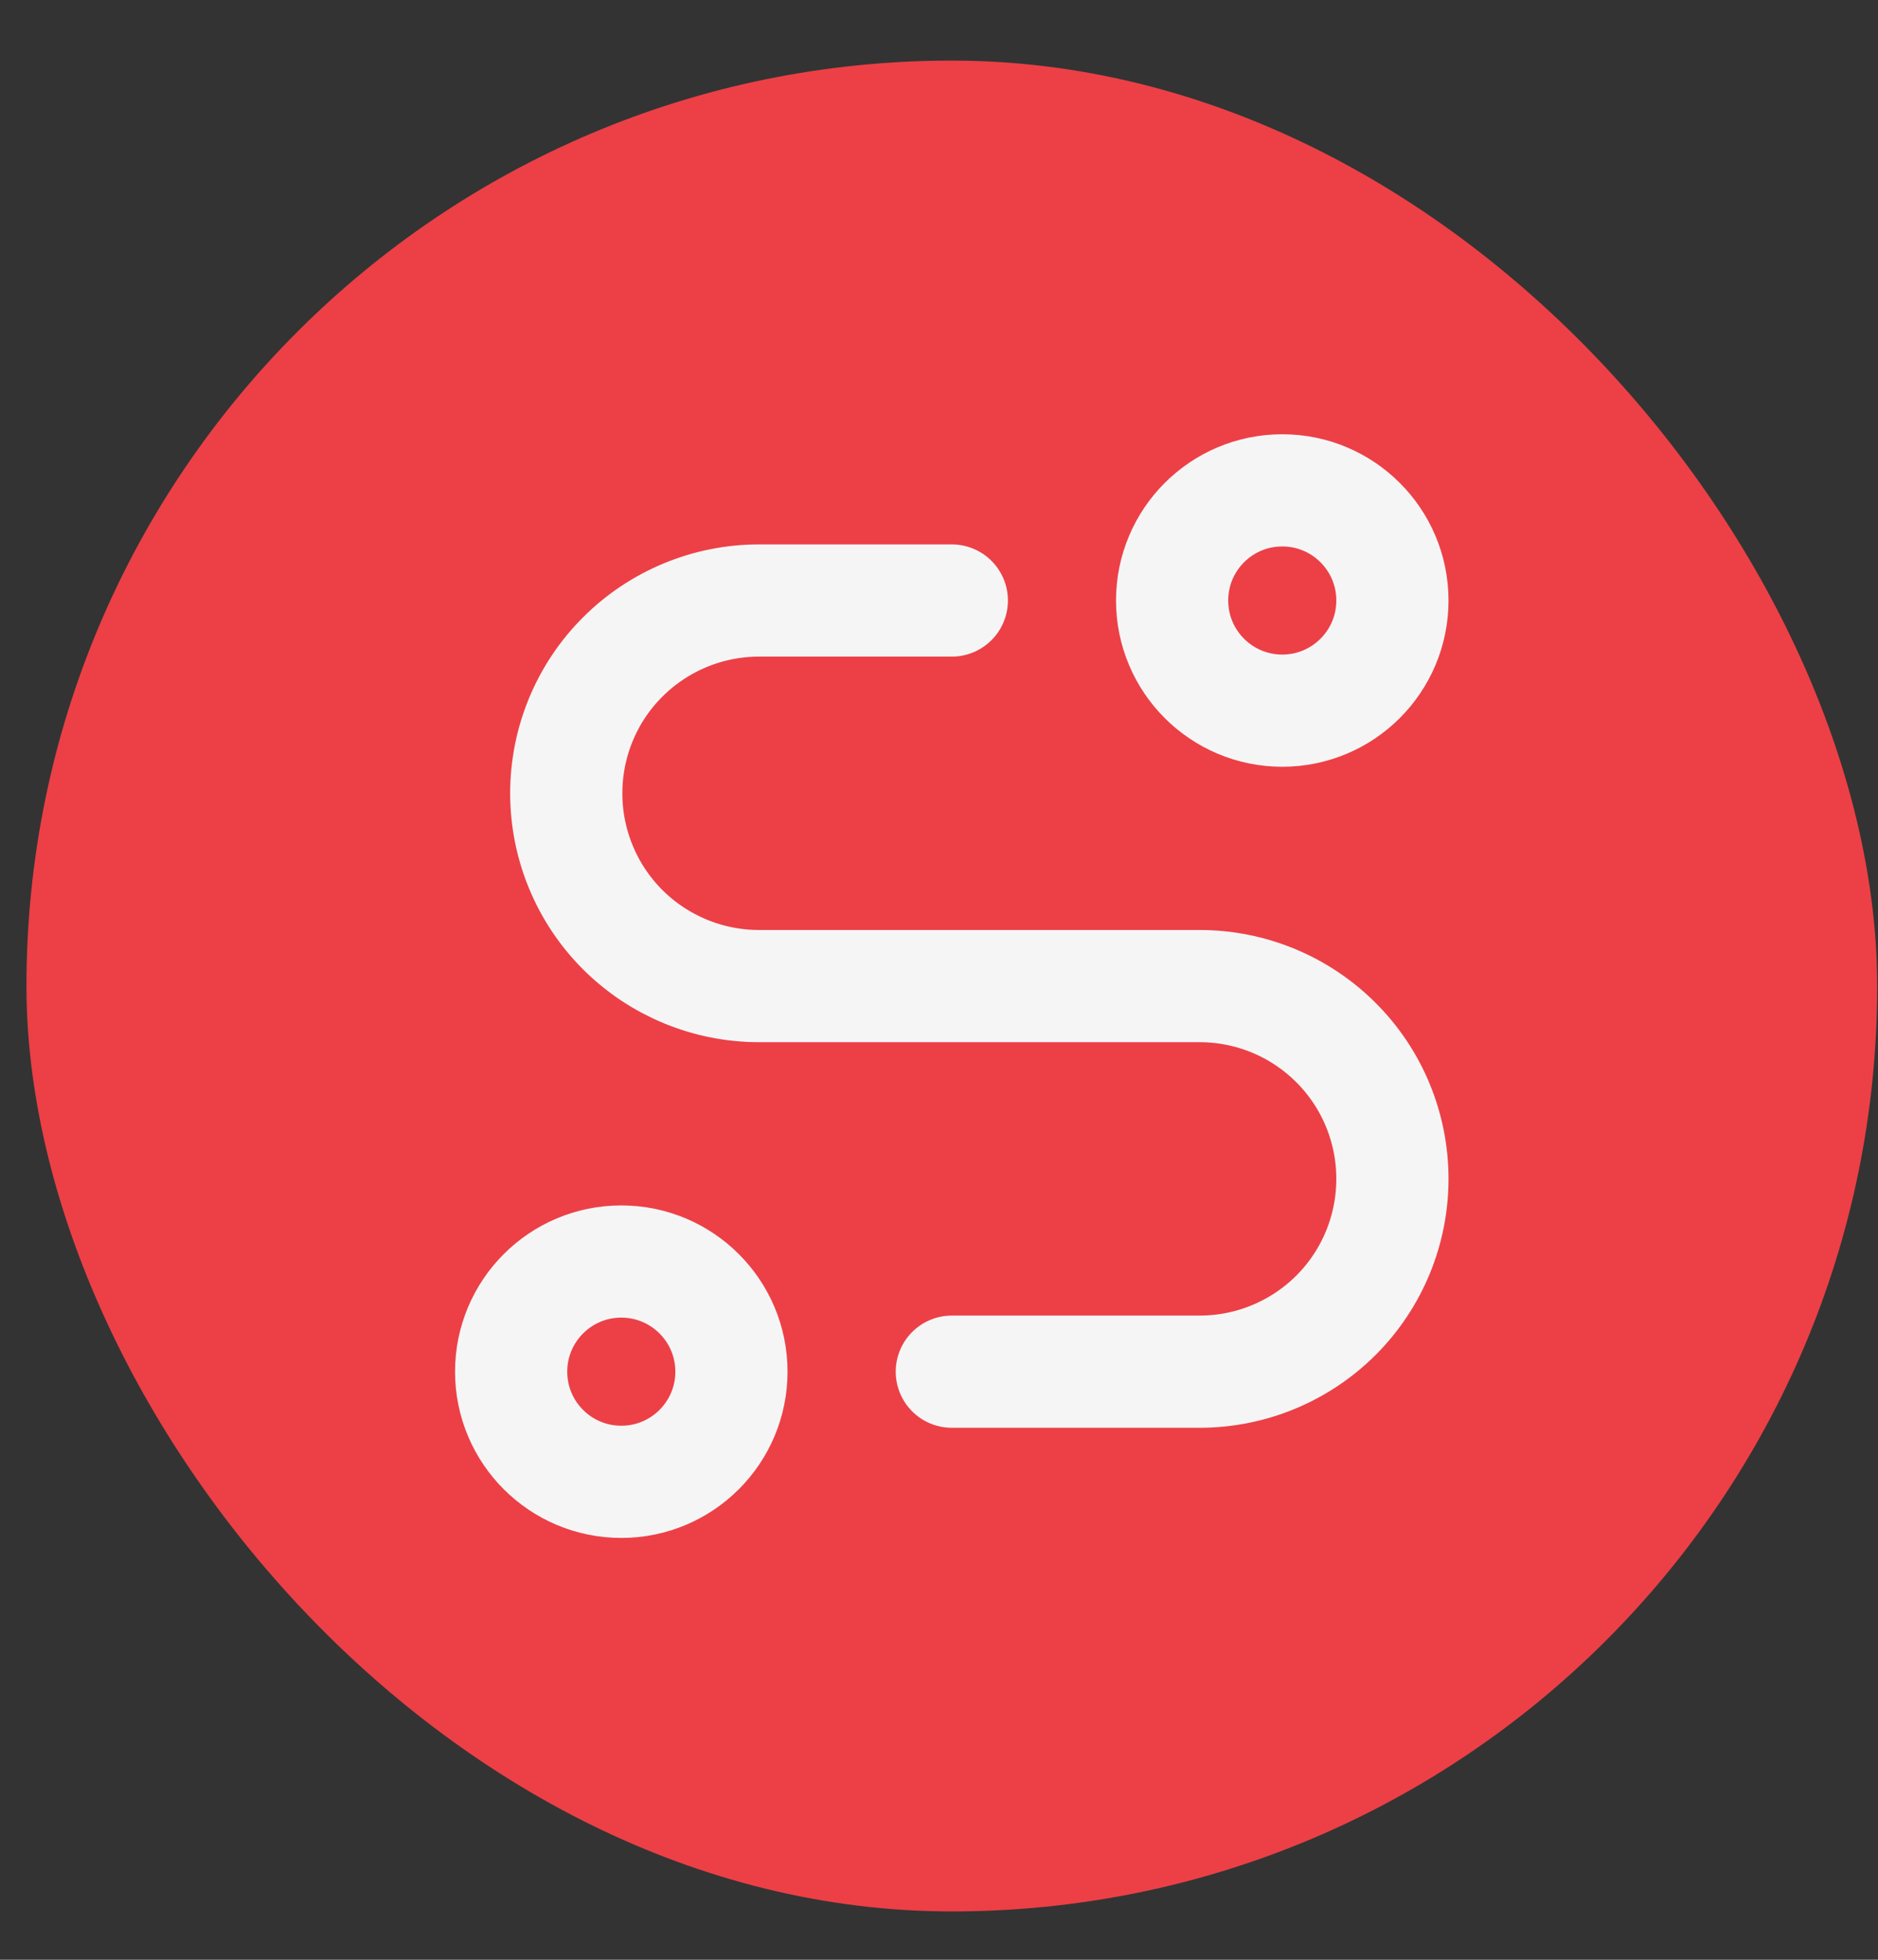
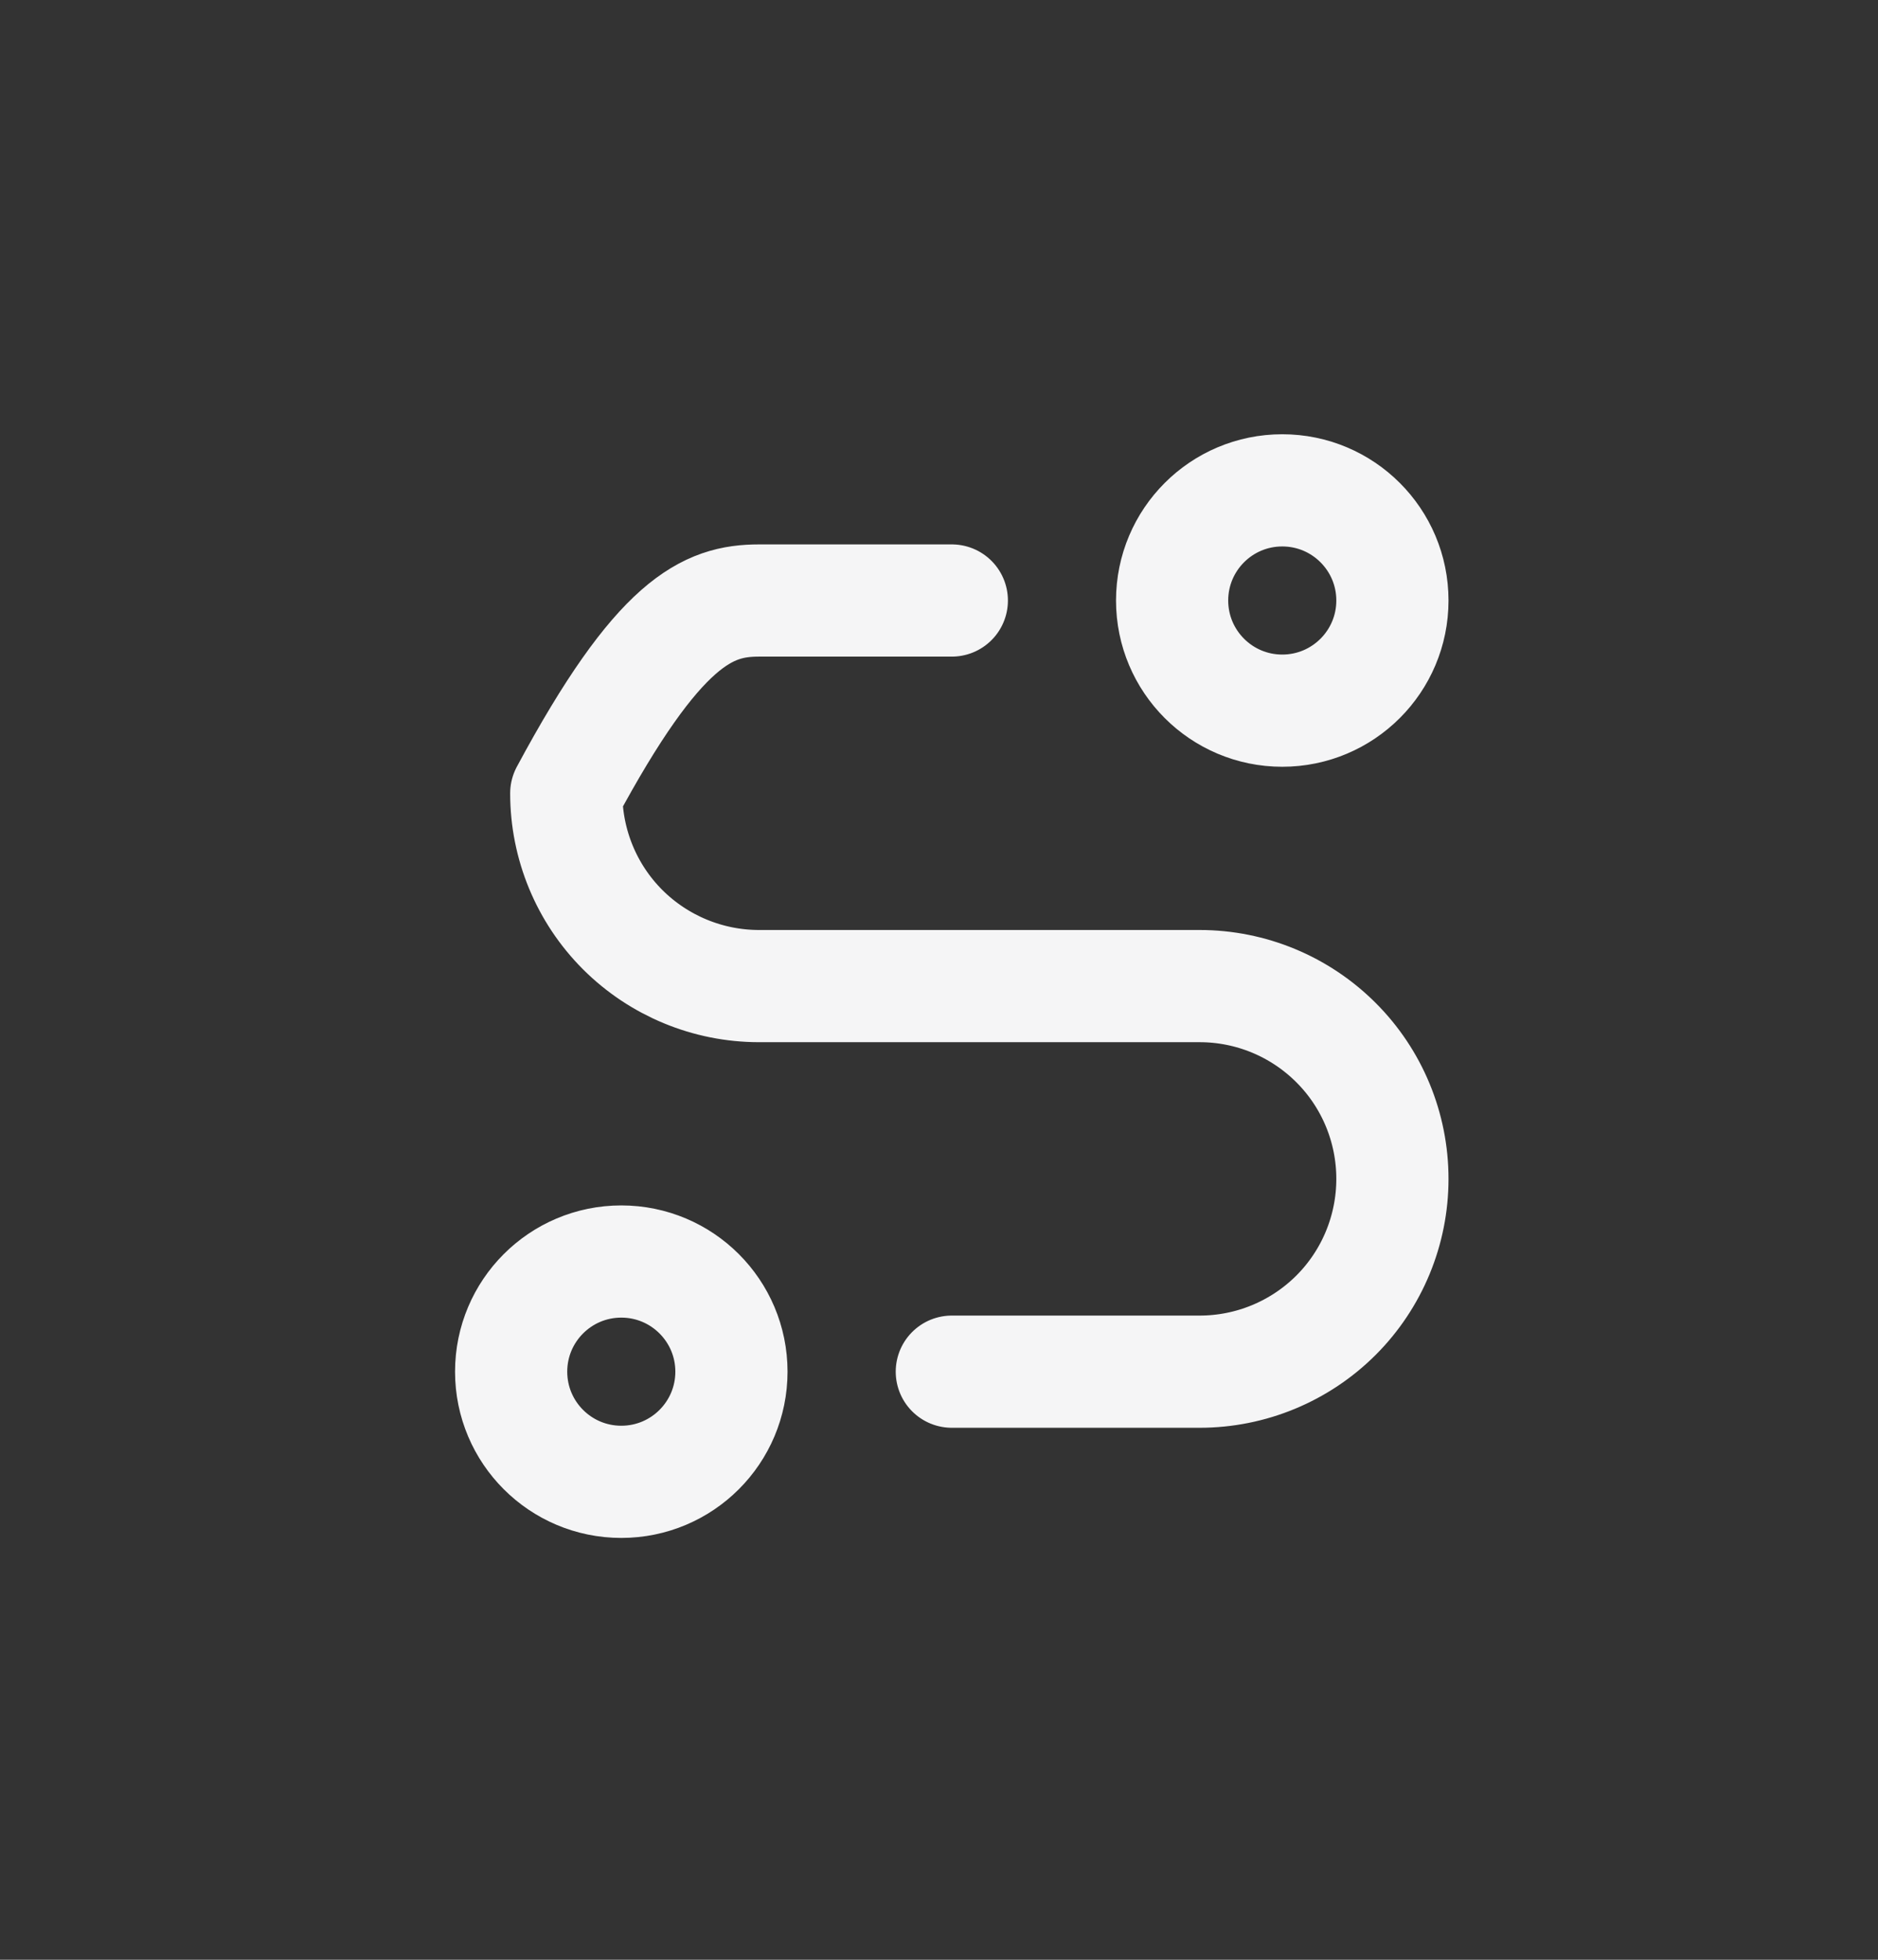
<svg xmlns="http://www.w3.org/2000/svg" width="23" height="24" viewBox="0 0 23 24" fill="none">
  <rect x="0" y="0" width="23" height="24" fill="#333333" stroke="none" />
-   <rect x="0.324" y="0.742" width="22.666" height="22.666" rx="11.333" fill="#EC4046" />
-   <path d="M11.657 16.798H14.692C15.319 16.798 15.919 16.549 16.362 16.107C16.805 15.664 17.053 15.063 17.053 14.437C17.053 13.811 16.805 13.21 16.362 12.768C15.919 12.325 15.319 12.076 14.692 12.076H9.296C8.67 12.076 8.069 11.827 7.626 11.385C7.183 10.942 6.935 10.341 6.935 9.715C6.935 9.089 7.183 8.488 7.626 8.046C8.069 7.603 8.67 7.354 9.296 7.354H11.657M8.958 16.798C8.958 17.543 8.354 18.147 7.609 18.147C6.864 18.147 6.26 17.543 6.26 16.798C6.26 16.053 6.864 15.449 7.609 15.449C8.354 15.449 8.958 16.053 8.958 16.798ZM17.053 7.354C17.053 8.099 16.449 8.703 15.704 8.703C14.959 8.703 14.355 8.099 14.355 7.354C14.355 6.609 14.959 6.005 15.704 6.005C16.449 6.005 17.053 6.609 17.053 7.354Z" stroke="#F5F5F6" stroke-width="1.374" stroke-linecap="round" stroke-linejoin="round" />
+   <path d="M11.657 16.798H14.692C15.319 16.798 15.919 16.549 16.362 16.107C16.805 15.664 17.053 15.063 17.053 14.437C17.053 13.811 16.805 13.21 16.362 12.768C15.919 12.325 15.319 12.076 14.692 12.076H9.296C8.67 12.076 8.069 11.827 7.626 11.385C7.183 10.942 6.935 10.341 6.935 9.715C8.069 7.603 8.67 7.354 9.296 7.354H11.657M8.958 16.798C8.958 17.543 8.354 18.147 7.609 18.147C6.864 18.147 6.26 17.543 6.26 16.798C6.26 16.053 6.864 15.449 7.609 15.449C8.354 15.449 8.958 16.053 8.958 16.798ZM17.053 7.354C17.053 8.099 16.449 8.703 15.704 8.703C14.959 8.703 14.355 8.099 14.355 7.354C14.355 6.609 14.959 6.005 15.704 6.005C16.449 6.005 17.053 6.609 17.053 7.354Z" stroke="#F5F5F6" stroke-width="1.374" stroke-linecap="round" stroke-linejoin="round" />
</svg>